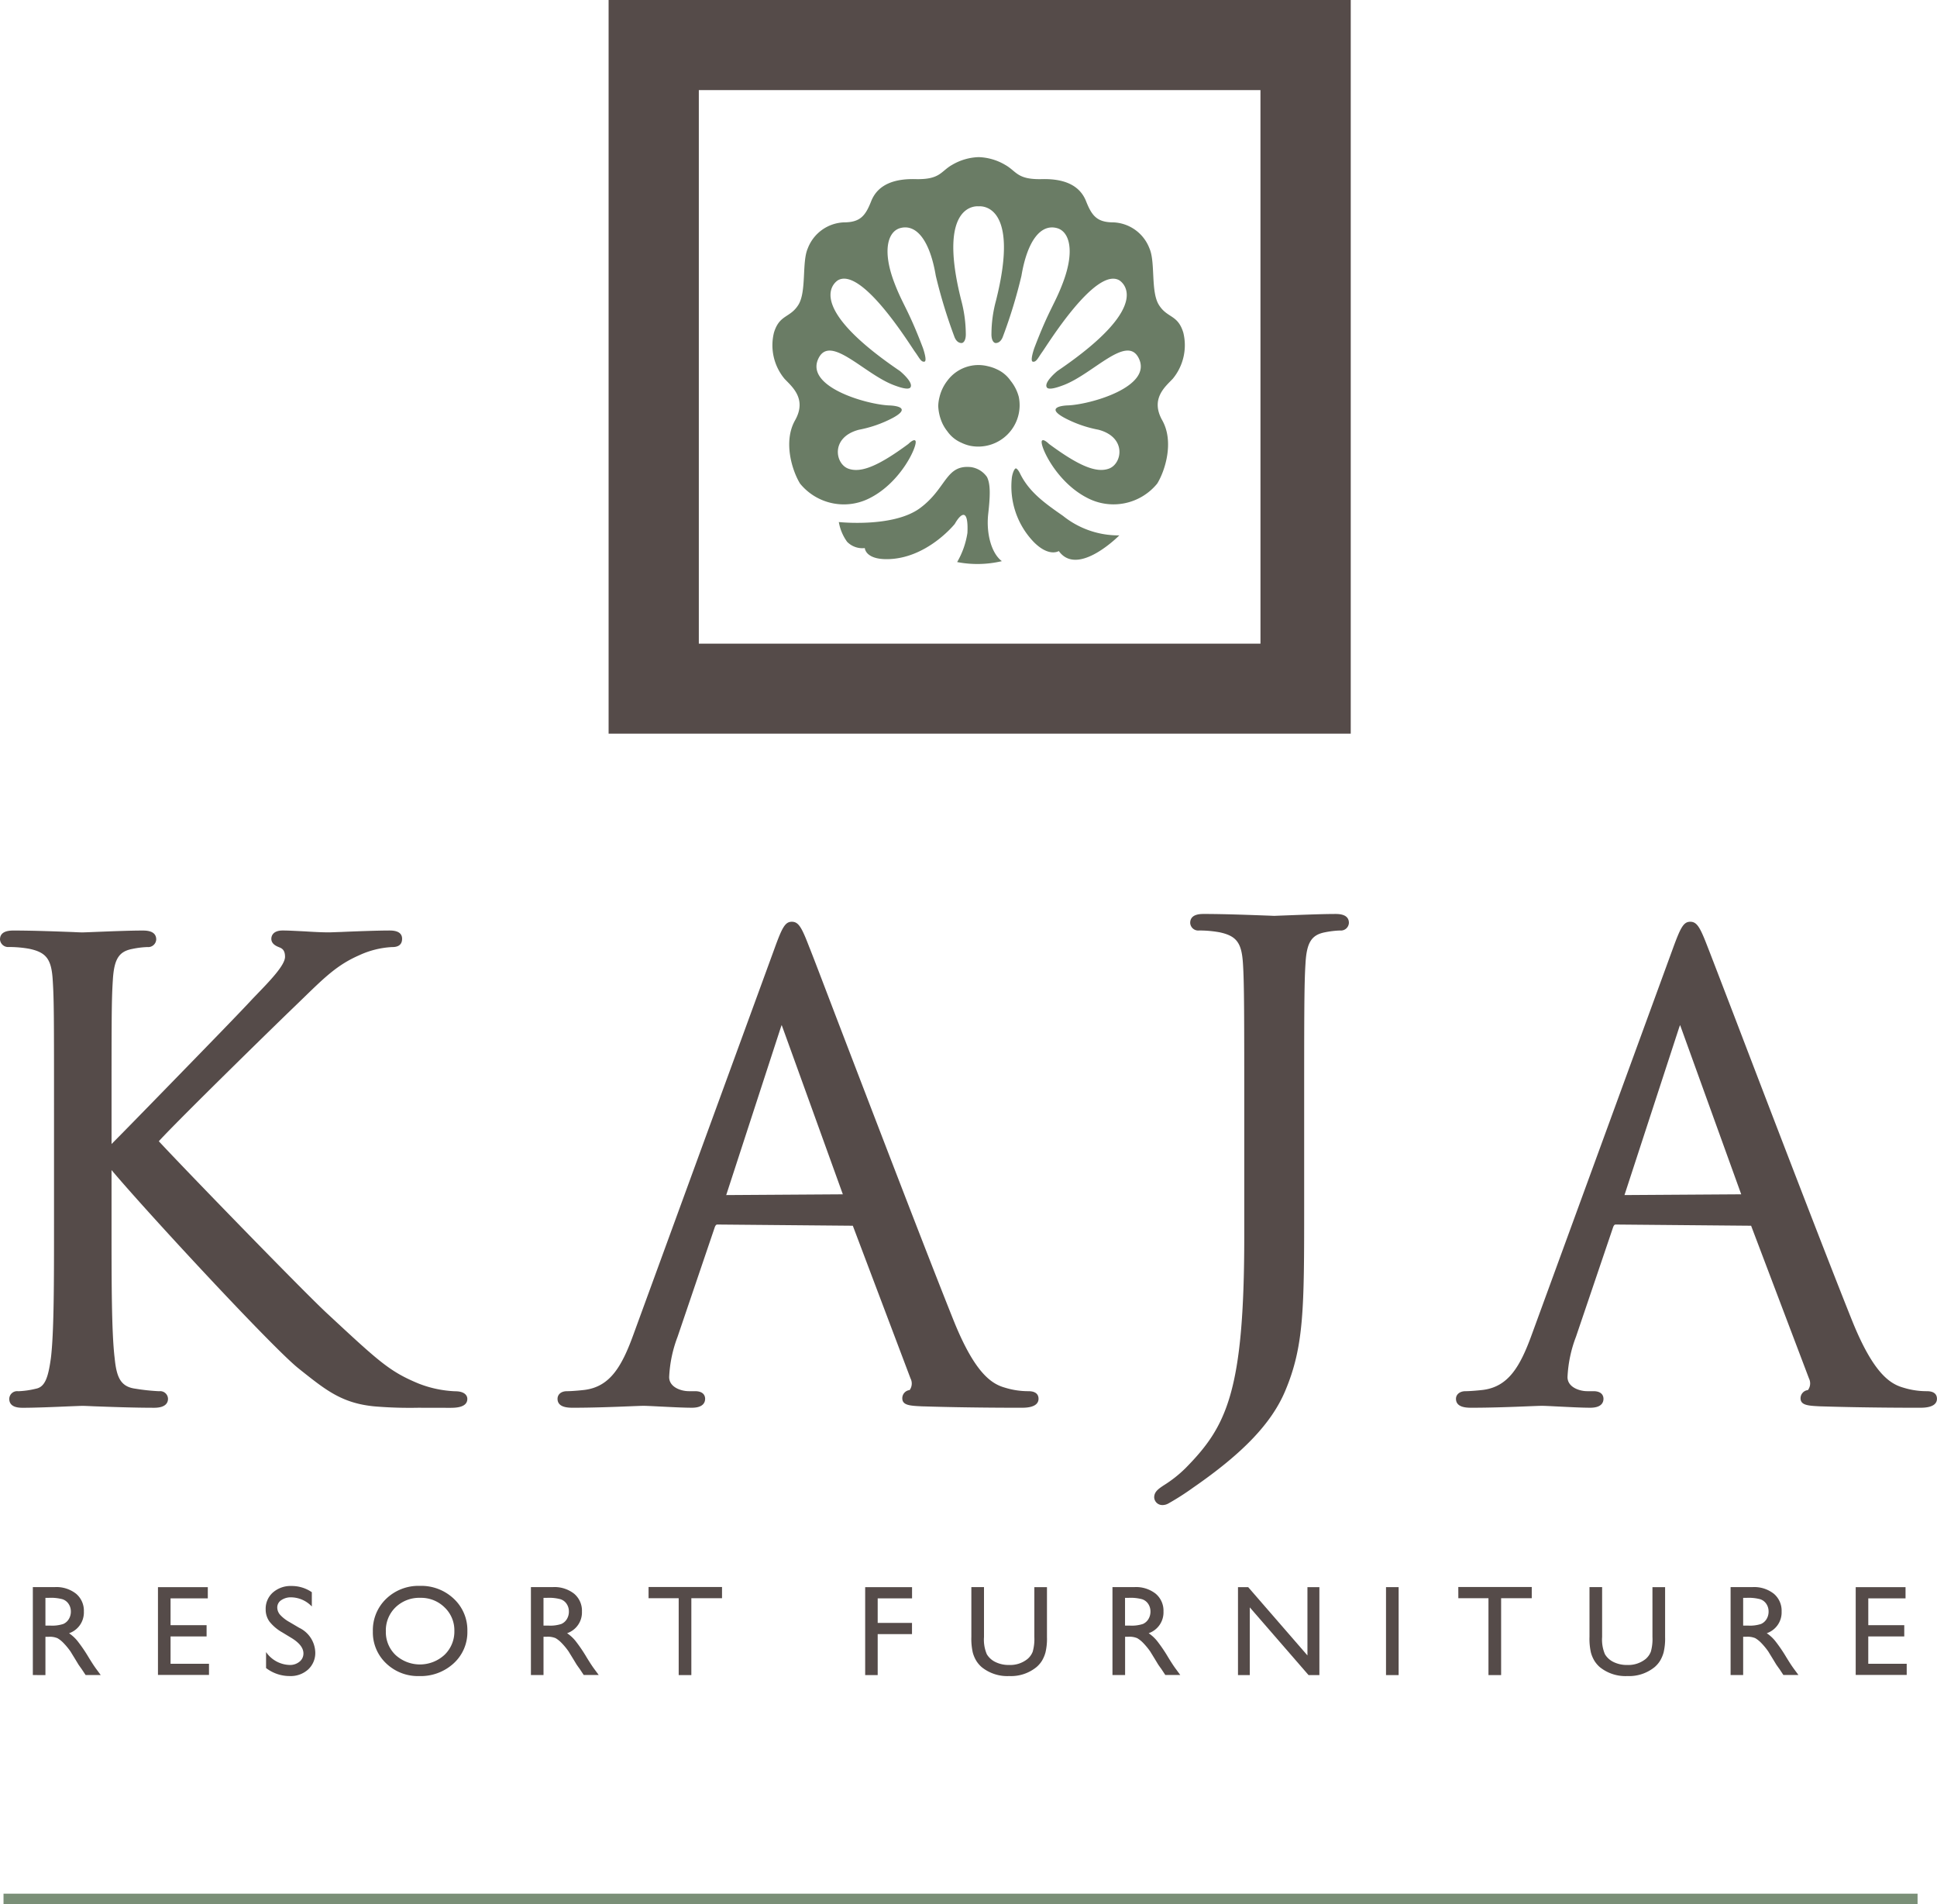
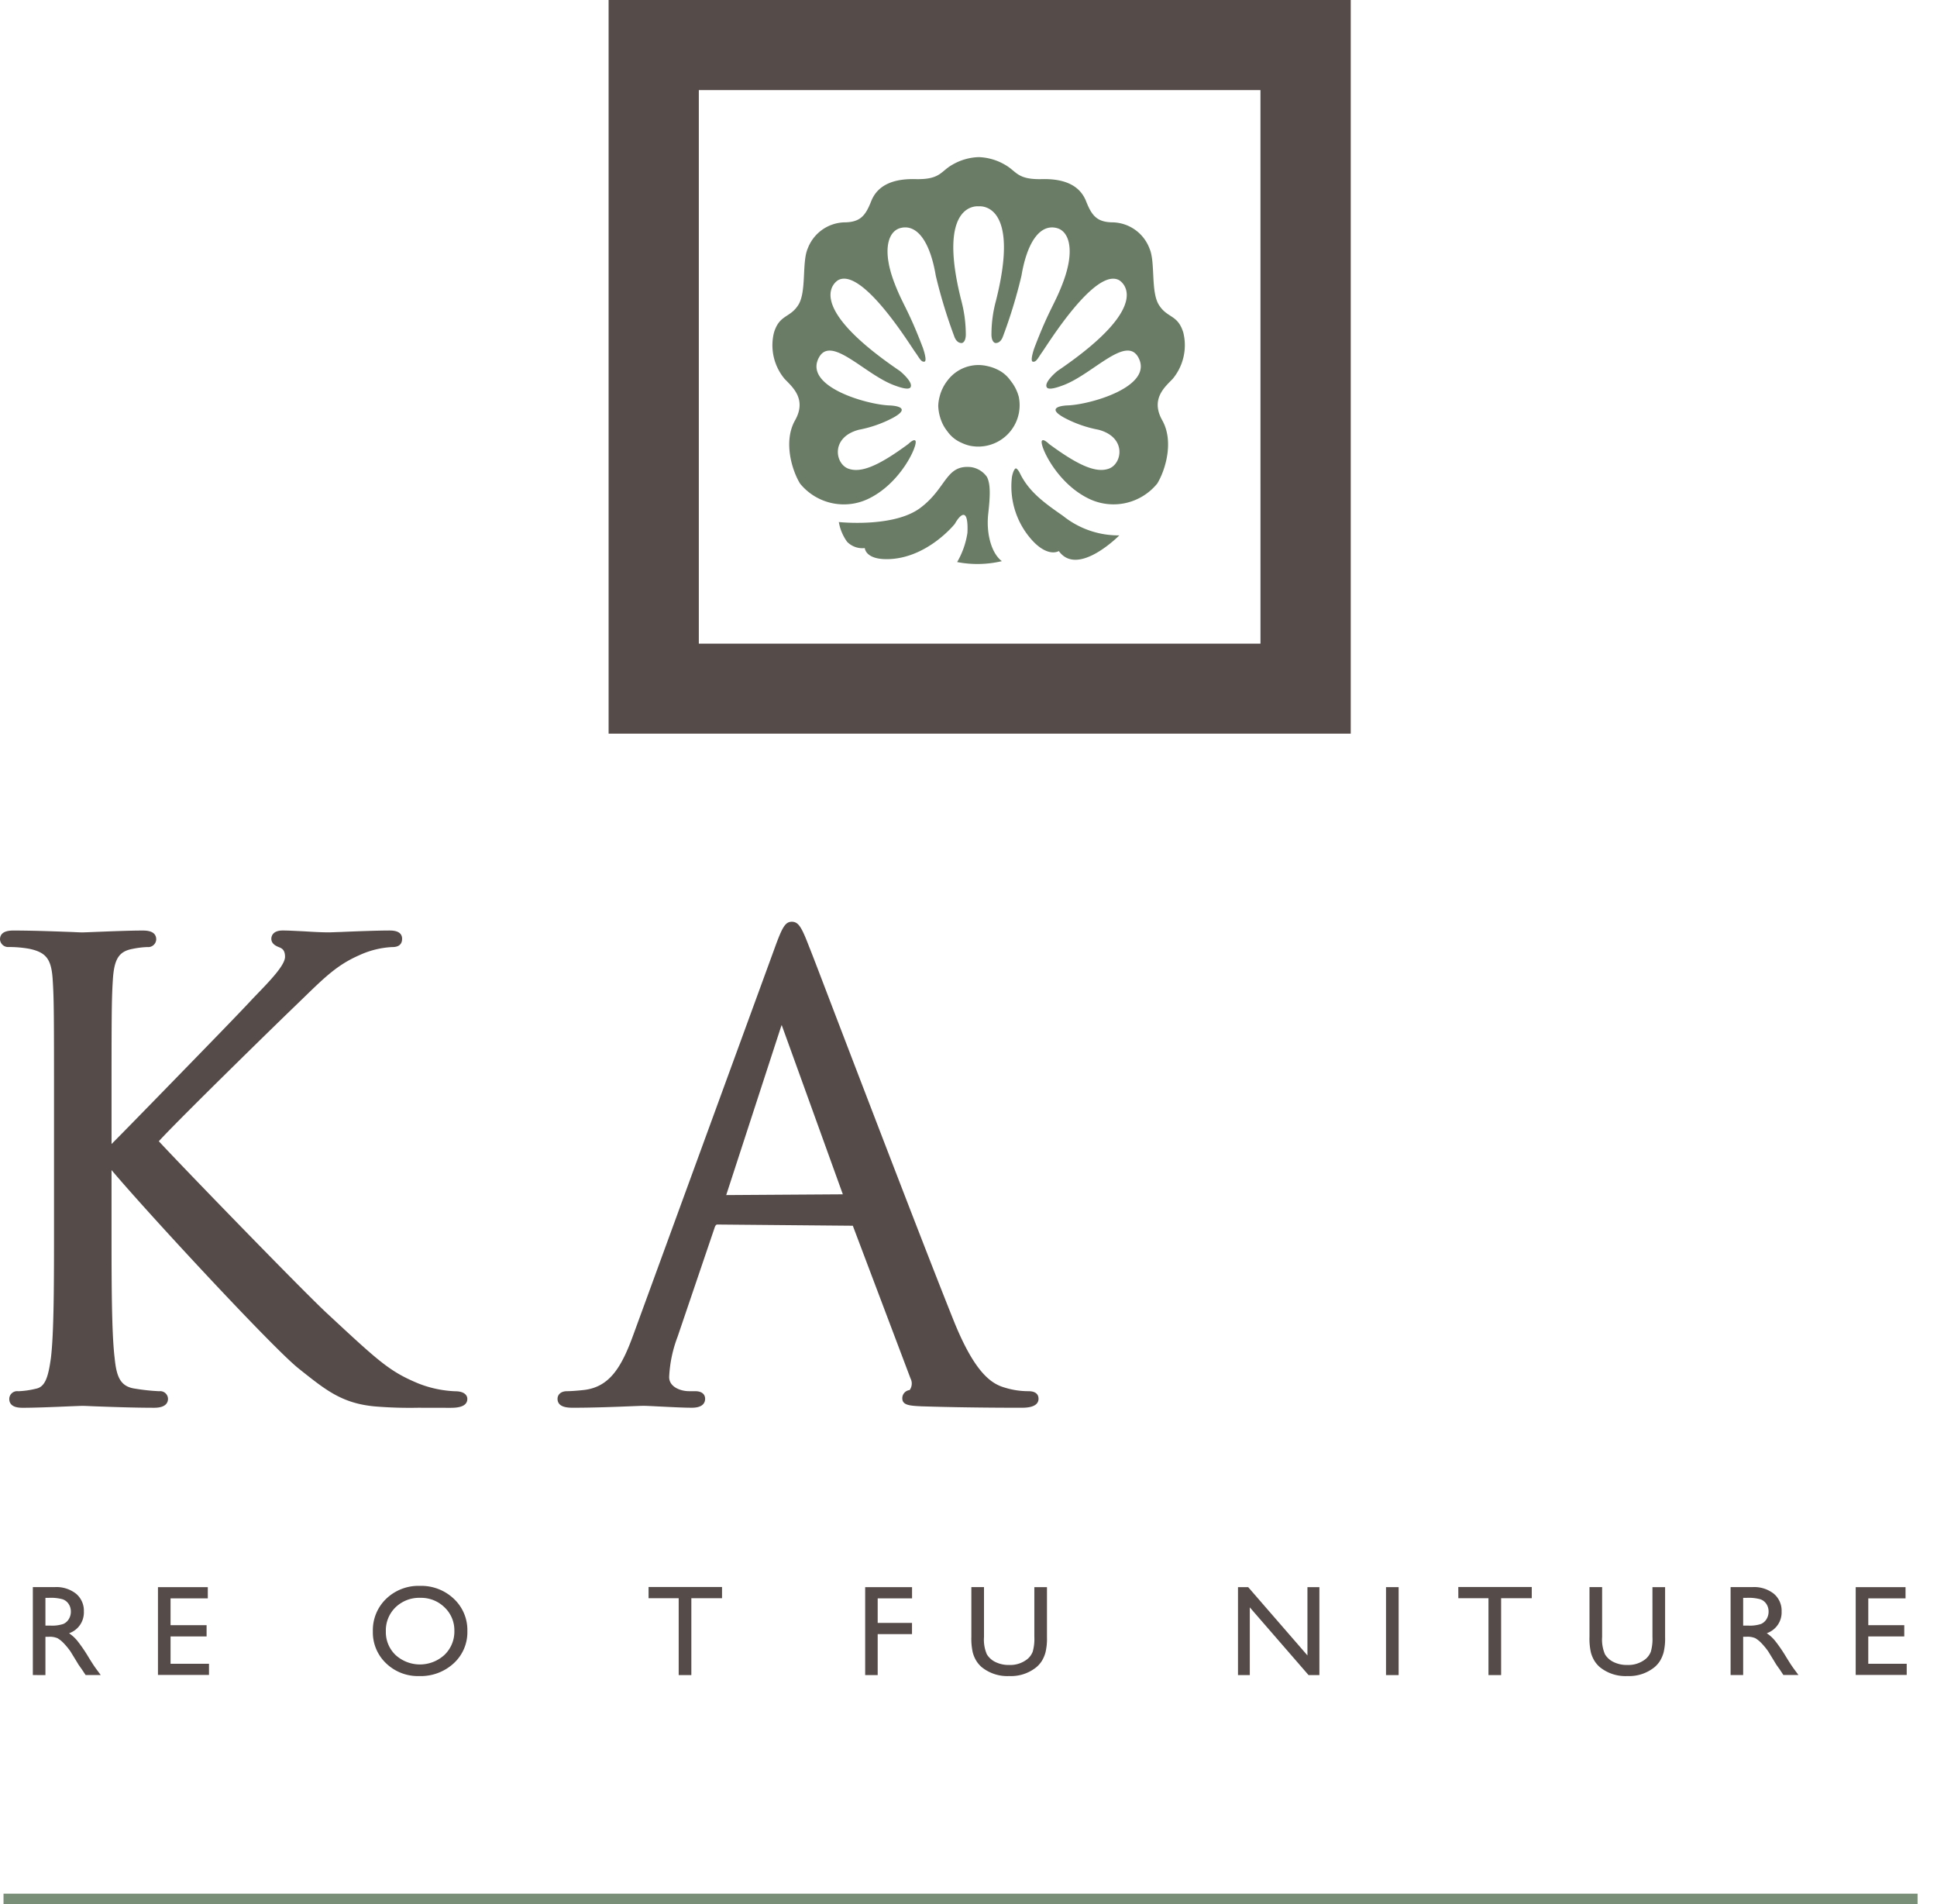
<svg xmlns="http://www.w3.org/2000/svg" width="187.218" height="184" viewBox="0 0 187.218 184">
  <g id="グループ_511" data-name="グループ 511" transform="translate(-106.33 -288)">
    <g id="グループ_156" data-name="グループ 156" transform="translate(106.33 288)">
      <g id="グループ_148" data-name="グループ 148" transform="translate(3.174 153.255)">
        <g id="グループ_147" data-name="グループ 147">
          <g id="グループ_146" data-name="グループ 146">
            <g id="グループ_145" data-name="グループ 145">
              <path id="パス_141" data-name="パス 141" d="M3.7,187.31v-8.5H5.828a3.069,3.069,0,0,1,2.047.638,2.14,2.14,0,0,1,.757,1.727A2.124,2.124,0,0,1,7.2,183.271a3.738,3.738,0,0,1,.8.729,14.608,14.608,0,0,1,1.1,1.611q.444.724.711,1.088l.45.609H8.8l-.371-.561a1.149,1.149,0,0,0-.073-.1l-.236-.336-.376-.62-.407-.663a6.6,6.6,0,0,0-.69-.833,2.617,2.617,0,0,0-.567-.447,1.922,1.922,0,0,0-.848-.136H4.917v3.7Zm1.581-7.462H4.917v2.682h.462a3.444,3.444,0,0,0,1.268-.158,1.174,1.174,0,0,0,.534-.478,1.368,1.368,0,0,0,.193-.727,1.3,1.3,0,0,0-.214-.727,1.133,1.133,0,0,0-.6-.459A4.313,4.313,0,0,0,5.282,179.847Z" transform="translate(-3.7 -178.692)" fill="#554b49" />
              <path id="パス_142" data-name="パス 142" d="M17.8,178.814h4.817V179.9h-3.6v2.591H22.5v1.088H19.017v2.64h3.715V187.3H17.8Z" transform="translate(-5.706 -178.692)" fill="#554b49" />
-               <path id="パス_143" data-name="パス 143" d="M32.467,183.73l-.925-.561a4.2,4.2,0,0,1-1.237-1.045,1.977,1.977,0,0,1-.367-1.183,2.089,2.089,0,0,1,.7-1.63,2.6,2.6,0,0,1,1.807-.626,3.42,3.42,0,0,1,1.953.6v1.38a2.819,2.819,0,0,0-1.977-.884,1.631,1.631,0,0,0-.98.276.835.835,0,0,0-.383.705,1.089,1.089,0,0,0,.282.715,3.61,3.61,0,0,0,.908.7l.929.548a2.723,2.723,0,0,1,1.554,2.364,2.166,2.166,0,0,1-.685,1.661,2.5,2.5,0,0,1-1.779.638,3.733,3.733,0,0,1-2.292-.774V185.07a2.863,2.863,0,0,0,2.281,1.247,1.436,1.436,0,0,0,.951-.317,1,1,0,0,0,.38-.8Q33.586,184.428,32.467,183.73Z" transform="translate(-7.433 -178.674)" fill="#554b49" />
              <path id="パス_144" data-name="パス 144" d="M46.562,178.672a4.566,4.566,0,0,1,3.279,1.247,4.135,4.135,0,0,1,1.309,3.126,4.07,4.07,0,0,1-1.321,3.111,4.7,4.7,0,0,1-3.334,1.232,4.429,4.429,0,0,1-3.2-1.232,4.109,4.109,0,0,1-1.279-3.087,4.2,4.2,0,0,1,1.288-3.15A4.494,4.494,0,0,1,46.562,178.672Zm.049,1.155a3.292,3.292,0,0,0-2.4.913,3.1,3.1,0,0,0-.94,2.328,3.05,3.05,0,0,0,.941,2.287,3.5,3.5,0,0,0,4.73-.019,3.112,3.112,0,0,0,.951-2.317,3.042,3.042,0,0,0-.951-2.272A3.229,3.229,0,0,0,46.611,179.827Z" transform="translate(-9.151 -178.672)" fill="#554b49" />
-               <path id="パス_145" data-name="パス 145" d="M59.825,187.31v-8.5h2.128a3.067,3.067,0,0,1,2.046.638,2.14,2.14,0,0,1,.758,1.727,2.124,2.124,0,0,1-1.435,2.092,3.74,3.74,0,0,1,.8.729,14.8,14.8,0,0,1,1.094,1.611q.445.724.712,1.088l.45.609H64.928l-.371-.561c-.013-.02-.036-.055-.073-.1l-.237-.336-.377-.62-.407-.663a6.525,6.525,0,0,0-.69-.833,2.658,2.658,0,0,0-.565-.447,1.934,1.934,0,0,0-.85-.136h-.316v3.7Zm1.581-7.462h-.365v2.682H61.5a3.434,3.434,0,0,0,1.268-.158,1.184,1.184,0,0,0,.536-.478,1.384,1.384,0,0,0,.191-.727,1.3,1.3,0,0,0-.212-.727,1.131,1.131,0,0,0-.6-.459A4.309,4.309,0,0,0,61.406,179.847Z" transform="translate(-11.684 -178.692)" fill="#554b49" />
              <path id="パス_146" data-name="パス 146" d="M73.082,178.8h7.1v1.083H77.217v7.426H75.994v-7.426H73.082Z" transform="translate(-13.57 -178.69)" fill="#554b49" />
              <path id="パス_147" data-name="パス 147" d="M97.49,178.814h4.531V179.9H98.7v2.372h3.316v1.082H98.7v3.96H97.49Z" transform="translate(-17.042 -178.692)" fill="#554b49" />
              <path id="パス_148" data-name="パス 148" d="M115.543,178.814h1.22v4.821a5.754,5.754,0,0,1-.141,1.478,3.222,3.222,0,0,1-.353.831,2.647,2.647,0,0,1-.516.594,3.891,3.891,0,0,1-2.636.869,3.942,3.942,0,0,1-2.665-.864,2.775,2.775,0,0,1-.514-.6,3.131,3.131,0,0,1-.346-.812,6.06,6.06,0,0,1-.137-1.508v-4.81h1.222v4.821a3.568,3.568,0,0,0,.274,1.667,1.946,1.946,0,0,0,.833.751,2.882,2.882,0,0,0,1.319.283,2.66,2.66,0,0,0,1.764-.566,1.741,1.741,0,0,0,.518-.717,4.479,4.479,0,0,0,.158-1.418Z" transform="translate(-18.744 -178.692)" fill="#554b49" />
-               <path id="パス_149" data-name="パス 149" d="M125.356,187.31v-8.5h2.128a3.073,3.073,0,0,1,2.047.638,2.145,2.145,0,0,1,.756,1.727,2.128,2.128,0,0,1-1.434,2.092,3.712,3.712,0,0,1,.8.729,14.635,14.635,0,0,1,1.095,1.611q.444.724.713,1.088l.449.609h-1.447l-.37-.561c-.012-.02-.036-.055-.073-.1l-.237-.336-.376-.62-.407-.663a6.853,6.853,0,0,0-.69-.833,2.685,2.685,0,0,0-.567-.447,1.929,1.929,0,0,0-.85-.136h-.316v3.7Zm1.58-7.462h-.365v2.682h.462a3.446,3.446,0,0,0,1.269-.158,1.189,1.189,0,0,0,.534-.478,1.385,1.385,0,0,0,.192-.727,1.31,1.31,0,0,0-.212-.727,1.135,1.135,0,0,0-.6-.459A4.32,4.32,0,0,0,126.937,179.847Z" transform="translate(-21.006 -178.692)" fill="#554b49" />
              <path id="パス_150" data-name="パス 150" d="M146.213,178.814h1.155v8.5h-1.047l-5.679-6.544v6.544H139.5v-8.5h.985l5.728,6.6Z" transform="translate(-23.018 -178.692)" fill="#554b49" />
              <path id="パス_151" data-name="パス 151" d="M156.18,178.814H157.4v8.5H156.18Z" transform="translate(-25.391 -178.692)" fill="#554b49" />
              <path id="パス_152" data-name="パス 152" d="M164.326,178.8h7.1v1.083h-2.961v7.426h-1.223v-7.426h-2.912Z" transform="translate(-26.55 -178.69)" fill="#554b49" />
              <path id="パス_153" data-name="パス 153" d="M185.193,178.814h1.223v4.821a5.746,5.746,0,0,1-.142,1.478,3.254,3.254,0,0,1-.353.831,2.662,2.662,0,0,1-.514.594,3.9,3.9,0,0,1-2.638.869,3.939,3.939,0,0,1-2.664-.864,2.749,2.749,0,0,1-.514-.6,3.131,3.131,0,0,1-.346-.812,6.015,6.015,0,0,1-.137-1.508v-4.81h1.221v4.821a3.592,3.592,0,0,0,.274,1.667,1.951,1.951,0,0,0,.833.751,2.891,2.891,0,0,0,1.32.283,2.668,2.668,0,0,0,1.765-.566,1.761,1.761,0,0,0,.516-.717,4.431,4.431,0,0,0,.157-1.418Z" transform="translate(-28.652 -178.692)" fill="#554b49" />
              <path id="パス_154" data-name="パス 154" d="M195.008,187.31v-8.5h2.128a3.065,3.065,0,0,1,2.046.638,2.14,2.14,0,0,1,.757,1.727,2.124,2.124,0,0,1-1.435,2.092,3.737,3.737,0,0,1,.8.729,14.736,14.736,0,0,1,1.1,1.611q.444.724.712,1.088l.449.609H200.11l-.37-.561c-.013-.02-.037-.055-.074-.1l-.237-.336-.377-.62-.407-.663a6.684,6.684,0,0,0-.69-.833,2.66,2.66,0,0,0-.566-.447,1.929,1.929,0,0,0-.85-.136h-.316v3.7Zm1.581-7.462h-.366v2.682h.461a3.445,3.445,0,0,0,1.27-.158,1.189,1.189,0,0,0,.534-.478,1.376,1.376,0,0,0,.192-.727,1.3,1.3,0,0,0-.213-.727,1.133,1.133,0,0,0-.6-.459A4.317,4.317,0,0,0,196.589,179.847Z" transform="translate(-30.914 -178.692)" fill="#554b49" />
              <path id="パス_155" data-name="パス 155" d="M209.107,178.814h4.816V179.9h-3.6v2.591H213.8v1.088h-3.479v2.64h3.715V187.3h-4.93Z" transform="translate(-32.92 -178.692)" fill="#554b49" />
            </g>
          </g>
        </g>
      </g>
      <g id="グループ_149" data-name="グループ 149" transform="translate(0 88.323)">
        <path id="パス_156" data-name="パス 156" d="M40.409,150.955a41.043,41.043,0,0,1-4.181-.13c-3.115-.29-4.675-1.531-7.036-3.4l-.425-.341c-2.635-2.163-14.529-14.989-17.987-19.1v5.188c0,5.617,0,10.48.3,12.971.181,1.82.543,2.779,2.008,2.97a19.852,19.852,0,0,0,2.291.244.757.757,0,0,1,.859.735c0,.326-.171.864-1.338.864-2.1,0-4.476-.095-5.847-.143-.538-.025-.919-.041-1.056-.041-.162,0-.664.021-1.333.047-1.308.057-3.238.138-4.428.138-.369,0-1.34,0-1.34-.864a.758.758,0,0,1,.863-.735,8.426,8.426,0,0,0,1.716-.244c.894-.174,1.19-1.13,1.446-2.973.3-2.488.3-7.352.3-12.968V122.618c0-9.348,0-11.034-.123-12.942-.117-2.063-.607-2.723-2.276-3.076a11.057,11.057,0,0,0-1.964-.17A.789.789,0,0,1,0,105.7c0-.862.978-.862,1.341-.862,1.98,0,4.417.1,5.717.145.467.026.787.035.879.035.194,0,.749-.024,1.461-.053,1.325-.052,3.193-.127,4.364-.127.367,0,1.338,0,1.338.862a.778.778,0,0,1-.858.734,8.375,8.375,0,0,0-1.439.178c-1.321.246-1.784.984-1.9,3.069-.122,1.909-.122,3.594-.122,12.942v2.846c.9-.9,3.071-3.123,5.516-5.634,3.3-3.389,6.953-7.134,8.108-8.394l.257-.266c1.419-1.469,2.887-2.979,2.887-3.8,0-.616-.263-.8-.535-.908s-.789-.31-.789-.833c0-.184.081-.8,1.1-.8.577,0,1.307.046,2.074.081.82.052,1.683.1,2.433.1.088,0,.521-.02,1.12-.038,1.374-.061,3.593-.142,4.64-.142.349,0,1.272,0,1.272.8s-.736.8-.978.8a8.618,8.618,0,0,0-3.2.806c-2.052.9-3.273,2.089-5.295,4.049l-1.081,1.047c-1.375,1.316-11.018,10.732-12.96,12.863,2.364,2.558,13.974,14.52,16.258,16.633,5.023,4.665,6.035,5.614,8.826,6.773a10.856,10.856,0,0,0,3.574.756c.856,0,1.161.378,1.161.735,0,.864-1.191.864-1.7.864Z" transform="translate(0 -103.236)" fill="#554b49" />
        <path id="パス_157" data-name="パス 157" d="M107.748,150.815c-.9,0-5.288,0-9.433-.13l-.284-.007c-1.134-.057-1.882-.092-1.882-.781a.793.793,0,0,1,.709-.791,1.068,1.068,0,0,0,.087-1.122l-5.578-14.759-13.085-.116c-.063,0-.153,0-.25.239l-3.6,10.6a12.467,12.467,0,0,0-.816,3.9c0,.991,1.163,1.365,1.9,1.365h.6c.881,0,.976.513.976.735,0,.326-.165.864-1.281.864-.861,0-2.135-.071-3.159-.12-.683-.035-1.258-.064-1.526-.064-.208,0-.7.021-1.362.047-1.385.057-3.509.138-5.416.138-.457,0-1.521,0-1.521-.864,0-.369.281-.735.921-.735.412,0,1.228-.068,1.694-.124,2.447-.317,3.59-2.22,4.734-5.389l13.621-37.262c.739-2.038,1.029-2.59,1.676-2.59s.953.541,1.67,2.41c.269.651,1.254,3.24,2.611,6.793,3.287,8.575,8.78,22.914,11.375,29.377,2.026,5.013,3.621,6.065,4.914,6.435a7.611,7.611,0,0,0,2.294.35c.807,0,.98.4.98.735,0,.39-.273.864-1.58.864ZM84.4,114.077,79.13,130.262l11.273-.073s-5.881-16.295-5.913-16.363C84.491,113.826,84.435,113.975,84.4,114.077Z" transform="translate(-8.939 -103.096)" fill="#554b49" />
-         <path id="パス_158" data-name="パス 158" d="M130.857,160.093a.78.78,0,0,1-.8-.74c0-.541.4-.817.914-1.161a12.012,12.012,0,0,0,2.143-1.695c3.925-4,5.648-7.316,5.648-22.354v-11.79c0-9.348,0-12.633-.123-14.539-.12-2.055-.614-2.722-2.281-3.075a11.03,11.03,0,0,0-1.958-.171.776.776,0,0,1-.863-.734c0-.863.972-.863,1.342-.863,2.03,0,4.672.105,5.993.152.428.014.709.03.783.03s.466-.019,1-.038c1.323-.048,3.6-.143,4.884-.143.362,0,1.337,0,1.337.863a.776.776,0,0,1-.859.734,8.8,8.8,0,0,0-1.439.171c-1.321.248-1.792.993-1.9,3.073-.126,1.909-.126,5.193-.126,14.541v8.852c0,9.833,0,13.519-1.832,17.857-1.308,3.105-4.049,5.994-8.891,9.34a25.194,25.194,0,0,1-2.385,1.528,1.178,1.178,0,0,1-.588.163Z" transform="translate(-18.5 -102.971)" fill="#554b49" />
-         <path id="パス_159" data-name="パス 159" d="M208.975,150.815c-.9,0-5.285,0-9.429-.13l-.278-.007c-1.139-.057-1.9-.092-1.9-.781a.8.8,0,0,1,.716-.791,1.081,1.081,0,0,0,.1-1.122l-5.594-14.759-13.082-.116c-.062,0-.153,0-.249.239l-3.594,10.6a12.432,12.432,0,0,0-.82,3.9c0,.991,1.167,1.365,1.9,1.365h.6c.879,0,.976.513.976.735,0,.326-.162.864-1.279.864-.86,0-2.136-.071-3.161-.12-.683-.035-1.256-.064-1.518-.064-.215,0-.706.021-1.374.047-1.381.057-3.505.138-5.4.138-.461,0-1.524,0-1.524-.864,0-.428.378-.735.915-.735.413,0,1.23-.068,1.7-.124,2.439-.317,3.581-2.22,4.727-5.389l13.621-37.262c.745-2.038,1.033-2.59,1.681-2.59s.953.541,1.672,2.41c.267.675,1.315,3.411,2.743,7.127,3.245,8.484,8.681,22.664,11.242,29.043,2.025,5.013,3.619,6.065,4.914,6.435a7.574,7.574,0,0,0,2.293.35c.81,0,.98.4.98.735,0,.39-.271.864-1.582.864Zm-23.342-36.739-5.282,16.185,11.283-.073s-5.883-16.29-5.908-16.358C185.726,113.831,185.668,113.975,185.633,114.077Z" transform="translate(-23.339 -103.096)" fill="#554b49" />
      </g>
      <path id="パス_160" data-name="パス 160" d="M68.58,0V70.9h71.73V0Zm63.006,62.2H77.3V8.708h54.284Z" transform="translate(-9.756 0)" fill="#554b49" />
      <g id="グループ_154" data-name="グループ 154" transform="translate(74.631 15.184)">
        <g id="グループ_153" data-name="グループ 153">
          <g id="グループ_150" data-name="グループ 150" transform="translate(6.444 29.937)">
            <path id="パス_161" data-name="パス 161" d="M114.005,53.736c.036-.389.223-.942.4-.97,0,0,.18.043.394.49.873,1.786,2.365,2.86,4.146,4.094a8.572,8.572,0,0,0,5.453,1.895s-4.014,4.068-5.847,1.513c0,0-.941.616-2.413-.865A7.741,7.741,0,0,1,114.005,53.736Z" transform="translate(-97.288 -52.627)" fill="#6a7c65" fill-rule="evenodd" />
            <path id="パス_162" data-name="パス 162" d="M94.521,57.933s5.264.568,7.853-1.349,2.453-4.229,4.943-3.957a2.289,2.289,0,0,1,1.526.954c.333.677.327,1.705.119,3.549s.275,3.794,1.317,4.583a10.3,10.3,0,0,1-4.321.087,8.007,8.007,0,0,0,.993-2.816c.113-2.409-.612-1.943-1.226-.864,0,0-2.718,3.4-6.592,3.4-2.061,0-2.1-1.071-2.1-1.071a2.064,2.064,0,0,1-1.711-.607A4.592,4.592,0,0,1,94.521,57.933Z" transform="translate(-94.521 -52.605)" fill="#6a7c65" fill-rule="evenodd" />
          </g>
          <path id="パス_163" data-name="パス 163" d="M126.749,34.666c-.535-1.771-1.555-1.388-2.362-2.684s-.321-4.129-.912-5.462a3.9,3.9,0,0,0-3.484-2.513c-1.583,0-2.085-.637-2.641-2.043-.692-1.751-2.462-2.181-4.275-2.136-2.4.058-2.429-.748-3.538-1.374a5.359,5.359,0,0,0-2.569-.752h0a5.376,5.376,0,0,0-2.572.752c-1.108.626-1.135,1.432-3.537,1.374-1.817-.046-3.586.385-4.28,2.136-.553,1.406-1.056,2.043-2.64,2.043a3.905,3.905,0,0,0-3.487,2.513c-.588,1.333-.106,4.18-.912,5.462s-1.821.913-2.358,2.684a5.071,5.071,0,0,0,1.02,4.455c.7.75,2.2,1.926,1.02,4.016s-.256,4.92.484,6.114a5.461,5.461,0,0,0,6.755,1.393c3.056-1.553,4.64-5.128,4.4-5.526-.153-.236-.685.3-.685.3-2.9,2.143-4.6,2.836-5.818,2.385-1.277-.485-1.711-3.036,1.036-3.756A11.65,11.65,0,0,0,98.675,42.9c2.093-1.141-.3-1.2-.3-1.2-2.172-.064-8.366-1.82-6.846-4.633C92.7,34.9,95.87,38.6,98.694,39.707c.645.251,1.514.533,1.689.235.29-.5-1.025-1.57-1.025-1.57-9.811-6.66-5.969-8.783-5.969-8.783,2.321-1.261,6.965,6.3,7.432,6.941.4.542.572,1,.908.936.3-.065-.152-1.335-.152-1.335-1.452-3.816-1.958-4.165-2.783-6.354-1.153-3.062-.6-4.894.6-5.219,1.555-.418,2.858,1.189,3.431,4.611A49.922,49.922,0,0,0,104.6,35c.265.783.778.66.778.66.394-.148.347-.9.347-.9a12.88,12.88,0,0,0-.427-3.167c-2.457-9.669,1.669-9.135,1.669-9.135s4.113-.534,1.67,9.135a12.452,12.452,0,0,0-.432,3.167s-.046.752.348.9c0,0,.506.123.775-.66a48.516,48.516,0,0,0,1.775-5.828c.575-3.422,1.879-5.029,3.431-4.611,1.2.325,1.747,2.156.6,5.219-.821,2.19-1.325,2.539-2.78,6.354,0,0-.456,1.27-.152,1.335.341.068.518-.393.91-.936.468-.644,5.112-8.2,7.427-6.941,0,0,3.847,2.124-5.965,8.783,0,0-1.32,1.069-1.023,1.57.168.3,1.043.016,1.688-.235,2.821-1.109,5.99-4.811,7.164-2.647,1.518,2.812-4.675,4.568-6.845,4.633,0,0-2.389.063-.3,1.2a11.589,11.589,0,0,0,3.28,1.148c2.752.72,2.314,3.272,1.033,3.756-1.214.451-2.909-.242-5.808-2.385,0,0-.533-.534-.684-.3-.242.4,1.34,3.973,4.4,5.526a5.453,5.453,0,0,0,6.748-1.393c.74-1.194,1.663-4.017.485-6.114s.32-3.266,1.02-4.016A5.093,5.093,0,0,0,126.749,34.666Z" transform="translate(-87.008 -17.702)" fill="#6a7c65" fill-rule="evenodd" />
          <g id="グループ_152" data-name="グループ 152" transform="translate(16.053 20.115)">
            <g id="グループ_151" data-name="グループ 151" transform="translate(0 0)">
              <path id="パス_164" data-name="パス 164" d="M105.724,45.087a4.493,4.493,0,0,0,.41,1.7,3.93,3.93,0,0,0,.466.743,3.2,3.2,0,0,0,1.353,1.106,3.905,3.905,0,0,0,.832.294,4,4,0,0,0,4.724-4.723,4.169,4.169,0,0,0-.791-1.558,3.224,3.224,0,0,0-1.346-1.113,3.867,3.867,0,0,0-.833-.286,3.736,3.736,0,0,0-3.937,1.4,4.141,4.141,0,0,0-.753,1.568A3.9,3.9,0,0,0,105.724,45.087Z" transform="translate(-105.724 -41.154)" fill="#6a7c65" fill-rule="evenodd" />
            </g>
          </g>
        </g>
      </g>
    </g>
    <rect id="長方形_103" data-name="長方形 103" width="185" height="1" transform="translate(106.67 471)" fill="#7a8f77" />
  </g>
</svg>